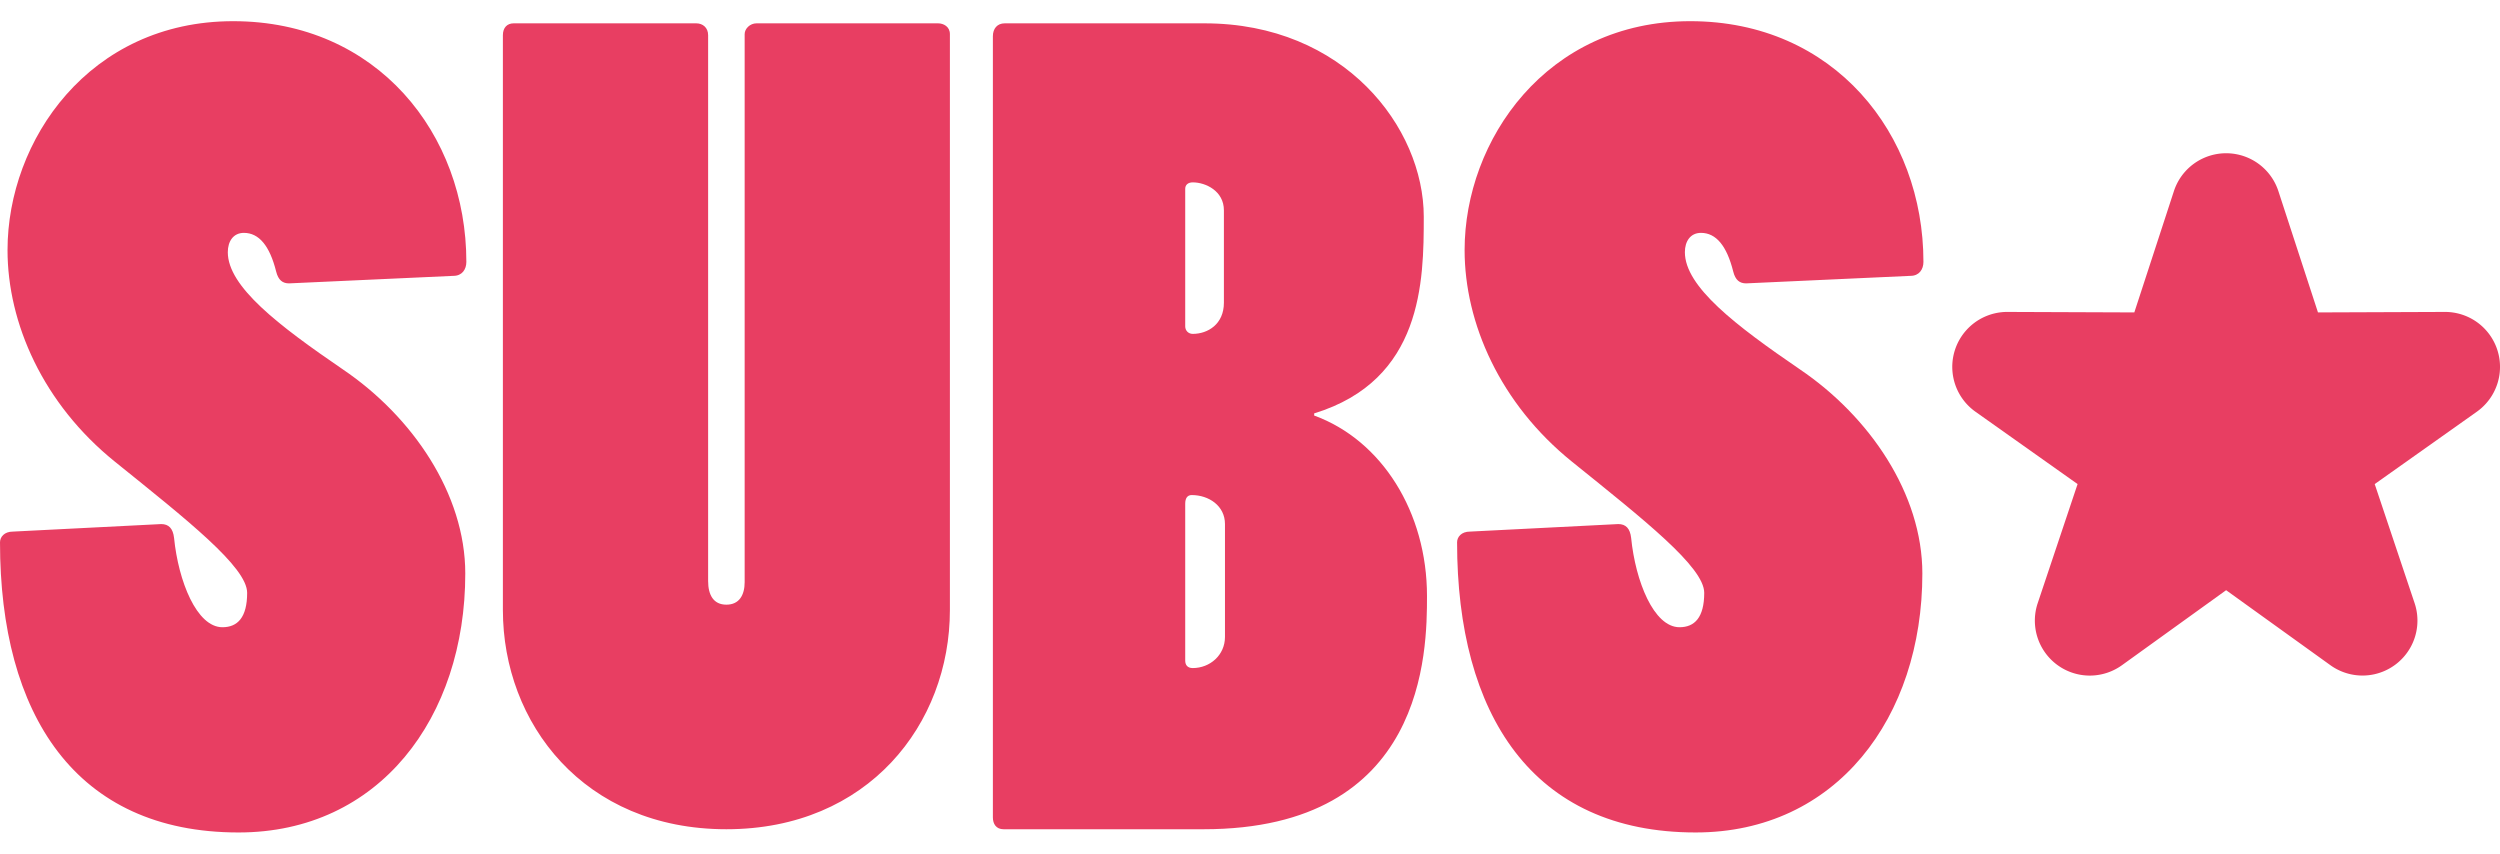
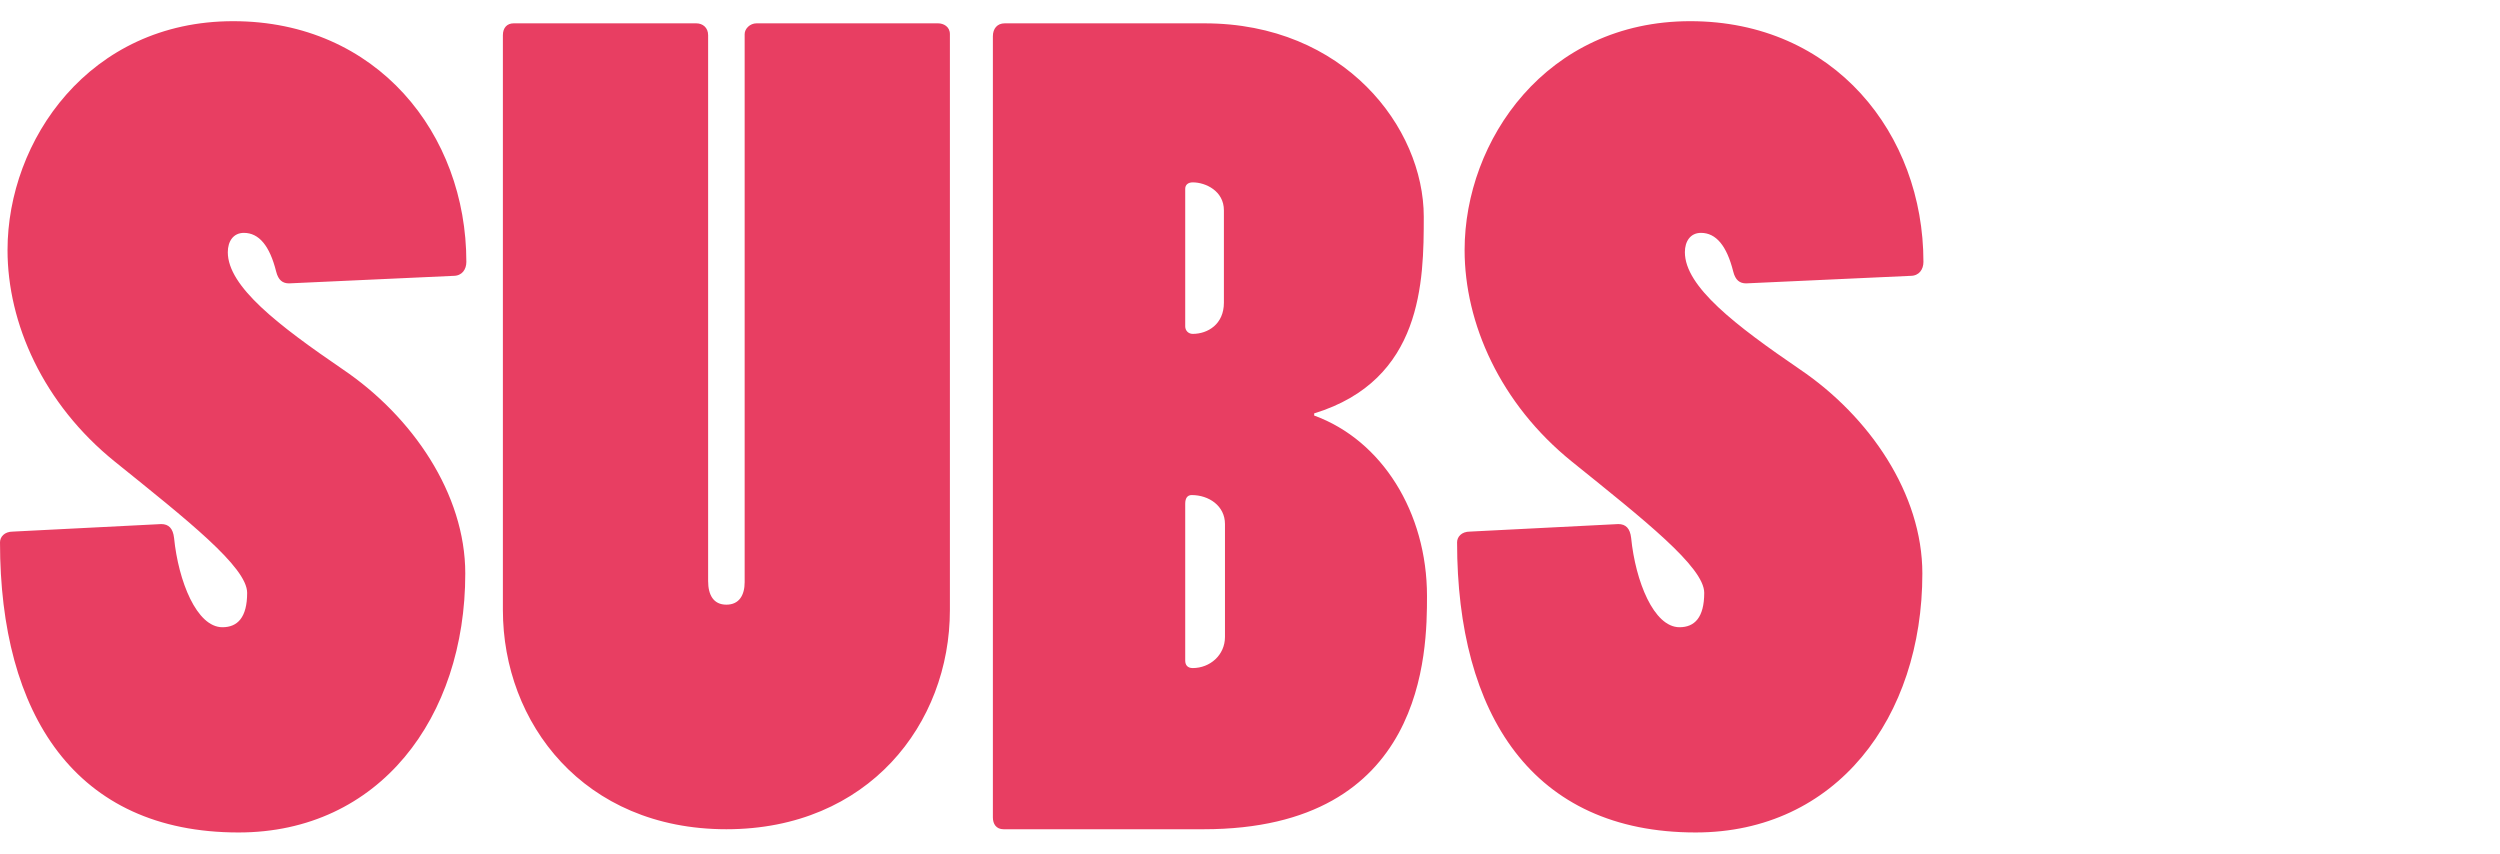
<svg xmlns="http://www.w3.org/2000/svg" preserveAspectRatio="xMidYMid meet" data-bbox="0.49 0.68 81.43 26.425" viewBox="0.49 0.68 81.43 26.425" height="28" width="82" data-type="color" role="presentation" aria-hidden="true">
  <g fill-rule="evenodd">
-     <path d="M73 19.213l-3.395 2.445a1.79 1.79 0 0 1-2.743-2.021l1.299-3.88-3.327-2.357a1.79 1.79 0 0 1 1.04-3.25l4.135.016 1.29-3.952a1.79 1.79 0 0 1 3.402 0l1.29 3.952 4.134-.016a1.79 1.79 0 0 1 1.041 3.25l-3.327 2.357 1.3 3.88a1.79 1.79 0 0 1-2.743 2.02L73 19.214z" fill="#E83E62" data-color="1" />
    <path d="M15.26 8.975l-5.355.245c-.21 0-.35-.105-.42-.385-.21-.84-.56-1.26-1.05-1.26-.35 0-.525.28-.525.63 0 1.12 1.645 2.38 3.745 3.815 2.275 1.54 3.99 4.06 3.99 6.65 0 4.69-2.8 8.435-7.385 8.435-5.32 0-7.77-3.85-7.77-9.45 0-.175.14-.35.42-.35l4.83-.245c.245 0 .385.14.42.455.14 1.4.735 2.905 1.575 2.905.49 0 .805-.315.805-1.12 0-.84-1.96-2.38-4.305-4.27-2.345-1.89-3.5-4.515-3.5-6.895 0-3.57 2.66-7.455 7.35-7.455 4.69 0 7.595 3.675 7.595 7.84 0 .245-.14.455-.42.455zM17.22.75h5.95c.21 0 .385.14.385.385v17.78c0 .455.175.77.595.77s.595-.315.595-.735V1.1c0-.175.175-.35.385-.35h5.915c.175 0 .385.105.385.35v18.76c0 3.71-2.66 7.14-7.28 7.14-4.655 0-7.28-3.465-7.28-7.14V1.135c0-.245.14-.385.35-.385zm15.61 25.865V1.17c0-.245.14-.42.385-.42h6.51c4.55 0 7.14 3.395 7.14 6.3 0 2.1-.035 5.32-3.57 6.405v.07c2.205.805 3.675 3.15 3.675 5.88 0 1.785-.035 7.595-7.28 7.595h-6.51c-.245 0-.35-.175-.35-.385zM39.095 6.14v4.48c0 .14.105.245.245.245.49 0 1.015-.315 1.015-1.015V6.84c0-.63-.595-.91-1.015-.91-.14 0-.245.07-.245.21zm0 10.255v5.11c0 .14.07.245.245.245.56 0 1.05-.42 1.05-1.015V17.06c0-.595-.525-.945-1.085-.945-.14 0-.21.105-.21.28zm23.625-7.42l-5.355.245c-.21 0-.35-.105-.42-.385-.21-.84-.56-1.26-1.05-1.26-.35 0-.525.28-.525.63 0 1.12 1.645 2.38 3.745 3.815 2.275 1.54 3.99 4.06 3.99 6.65 0 4.69-2.8 8.435-7.385 8.435-5.32 0-7.77-3.85-7.77-9.45 0-.175.14-.35.42-.35l4.83-.245c.245 0 .385.14.42.455.14 1.4.735 2.905 1.575 2.905.49 0 .805-.315.805-1.12 0-.84-1.96-2.38-4.305-4.27-2.345-1.89-3.5-4.515-3.5-6.895 0-3.57 2.66-7.455 7.35-7.455 4.69 0 7.595 3.675 7.595 7.84 0 .245-.14.455-.42.455z" fill="#E83E62" data-color="1" />
  </g>
</svg>